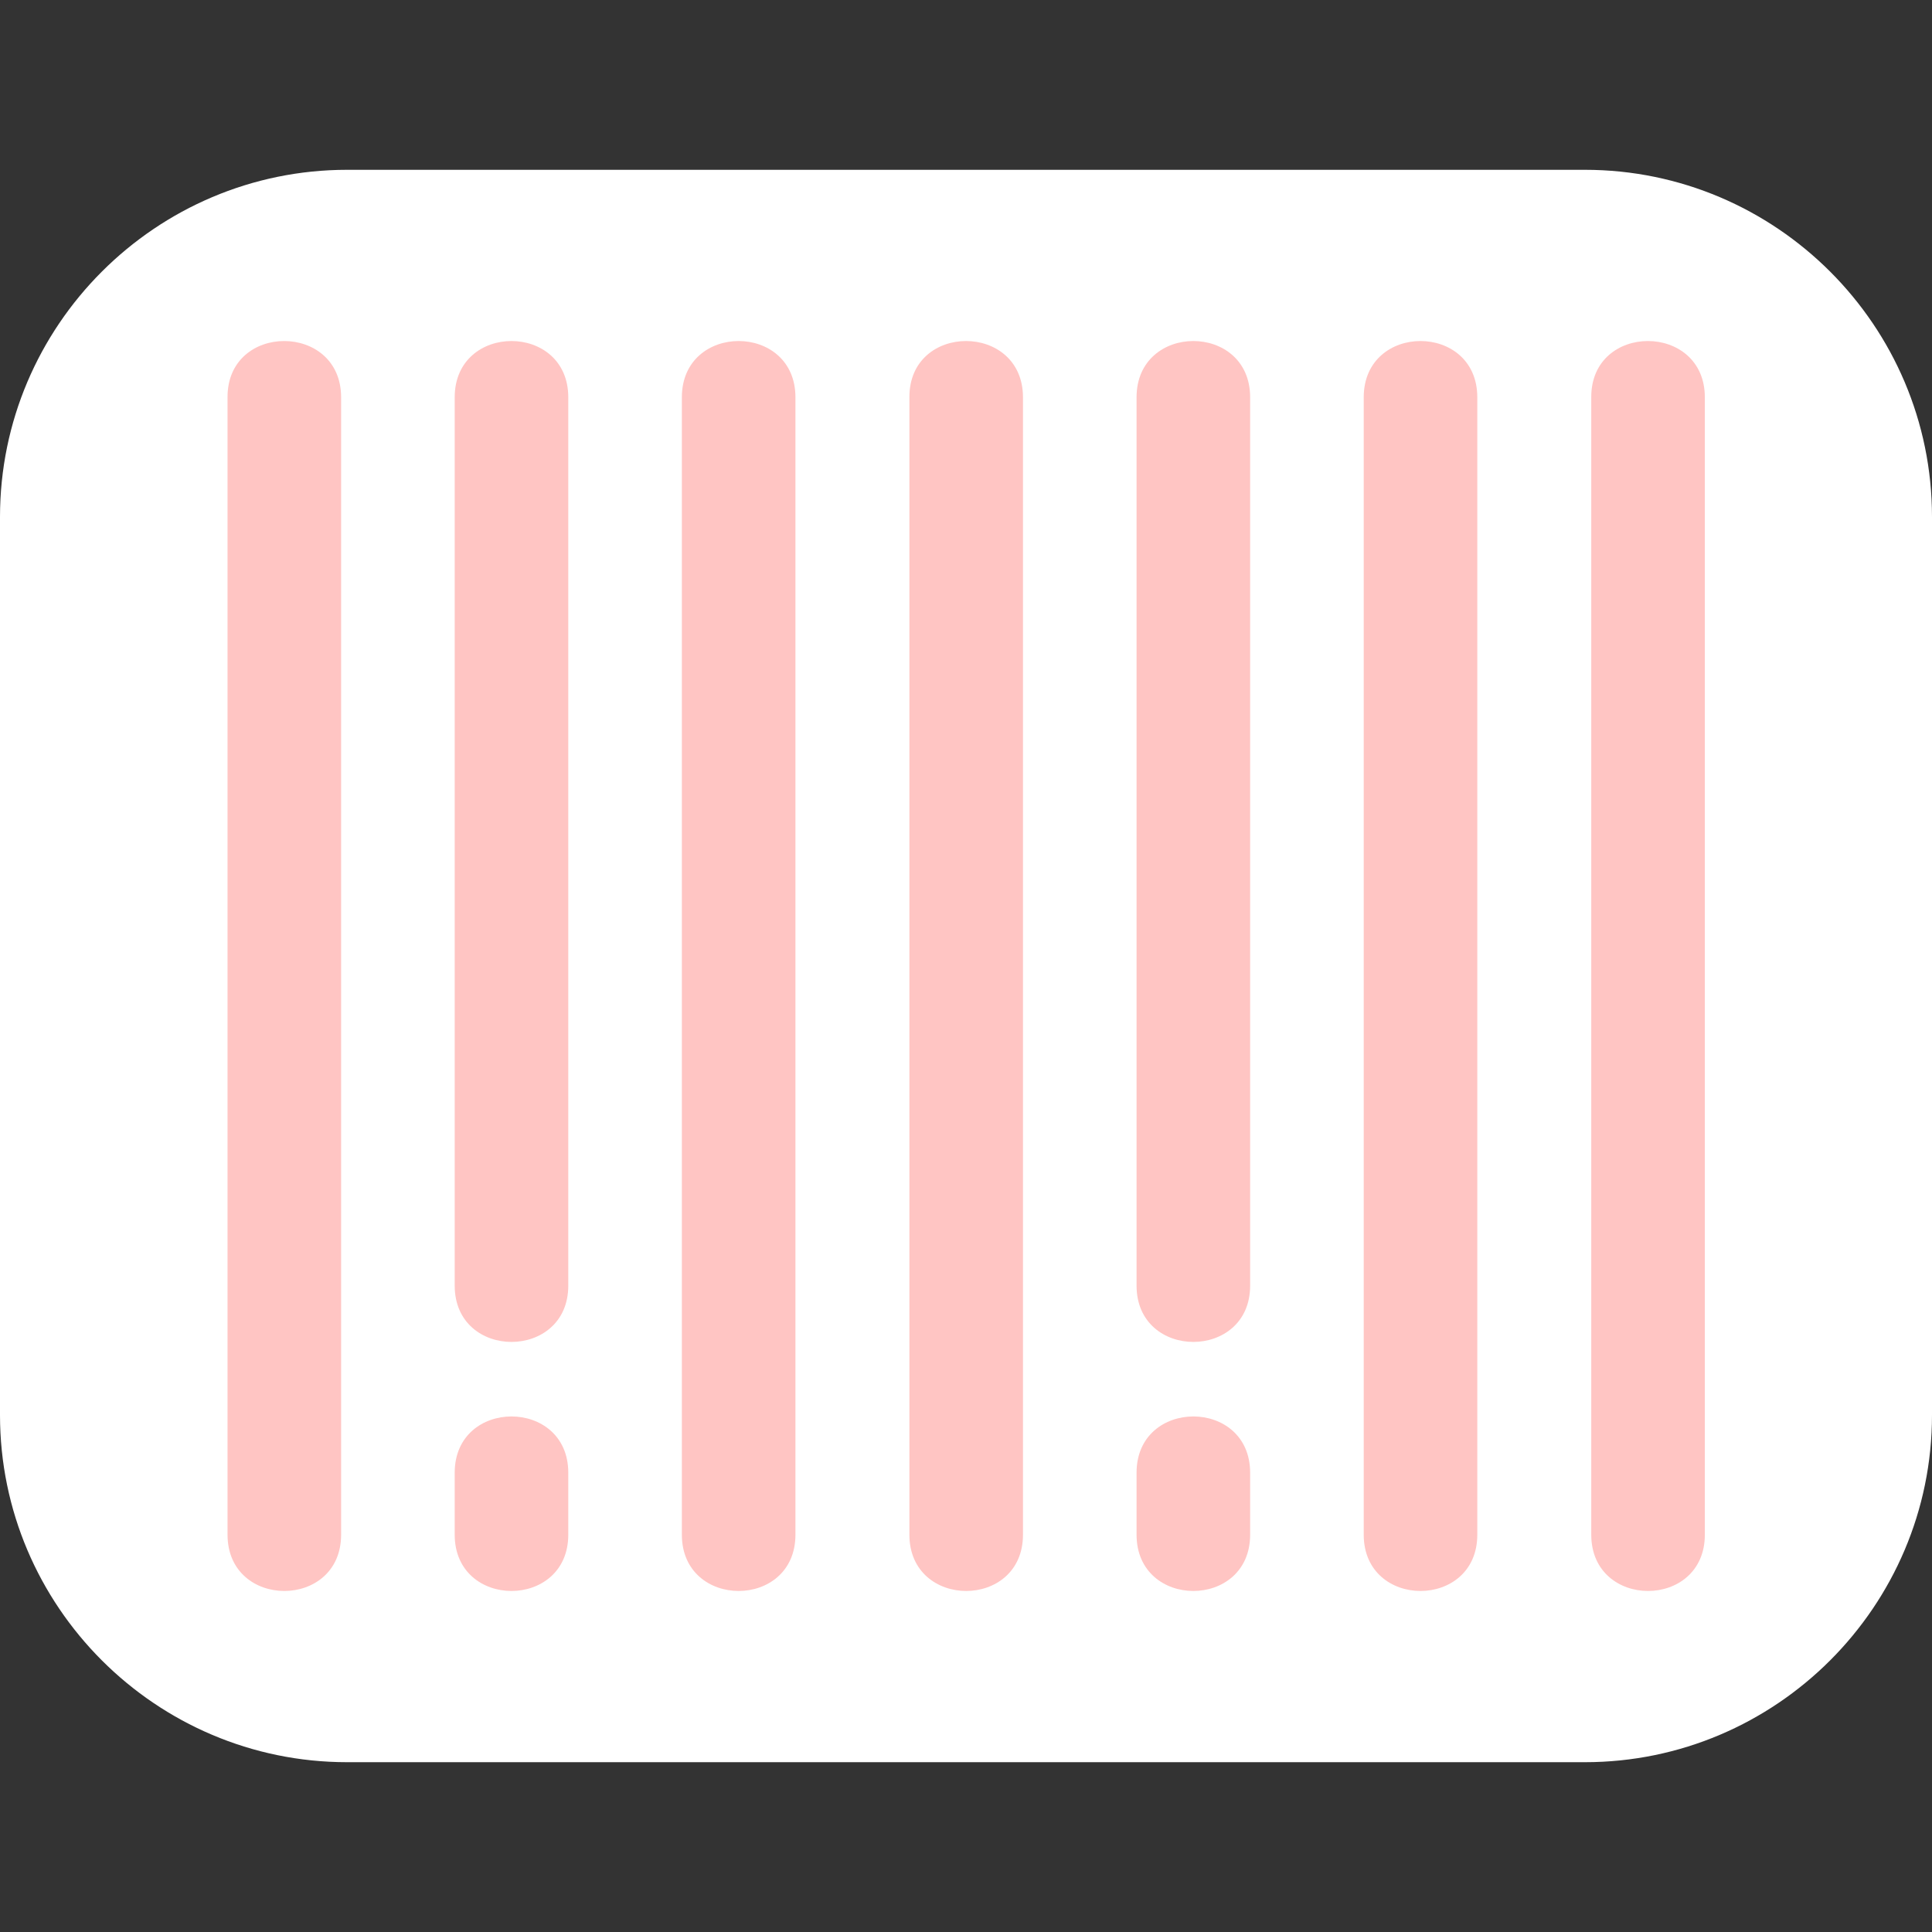
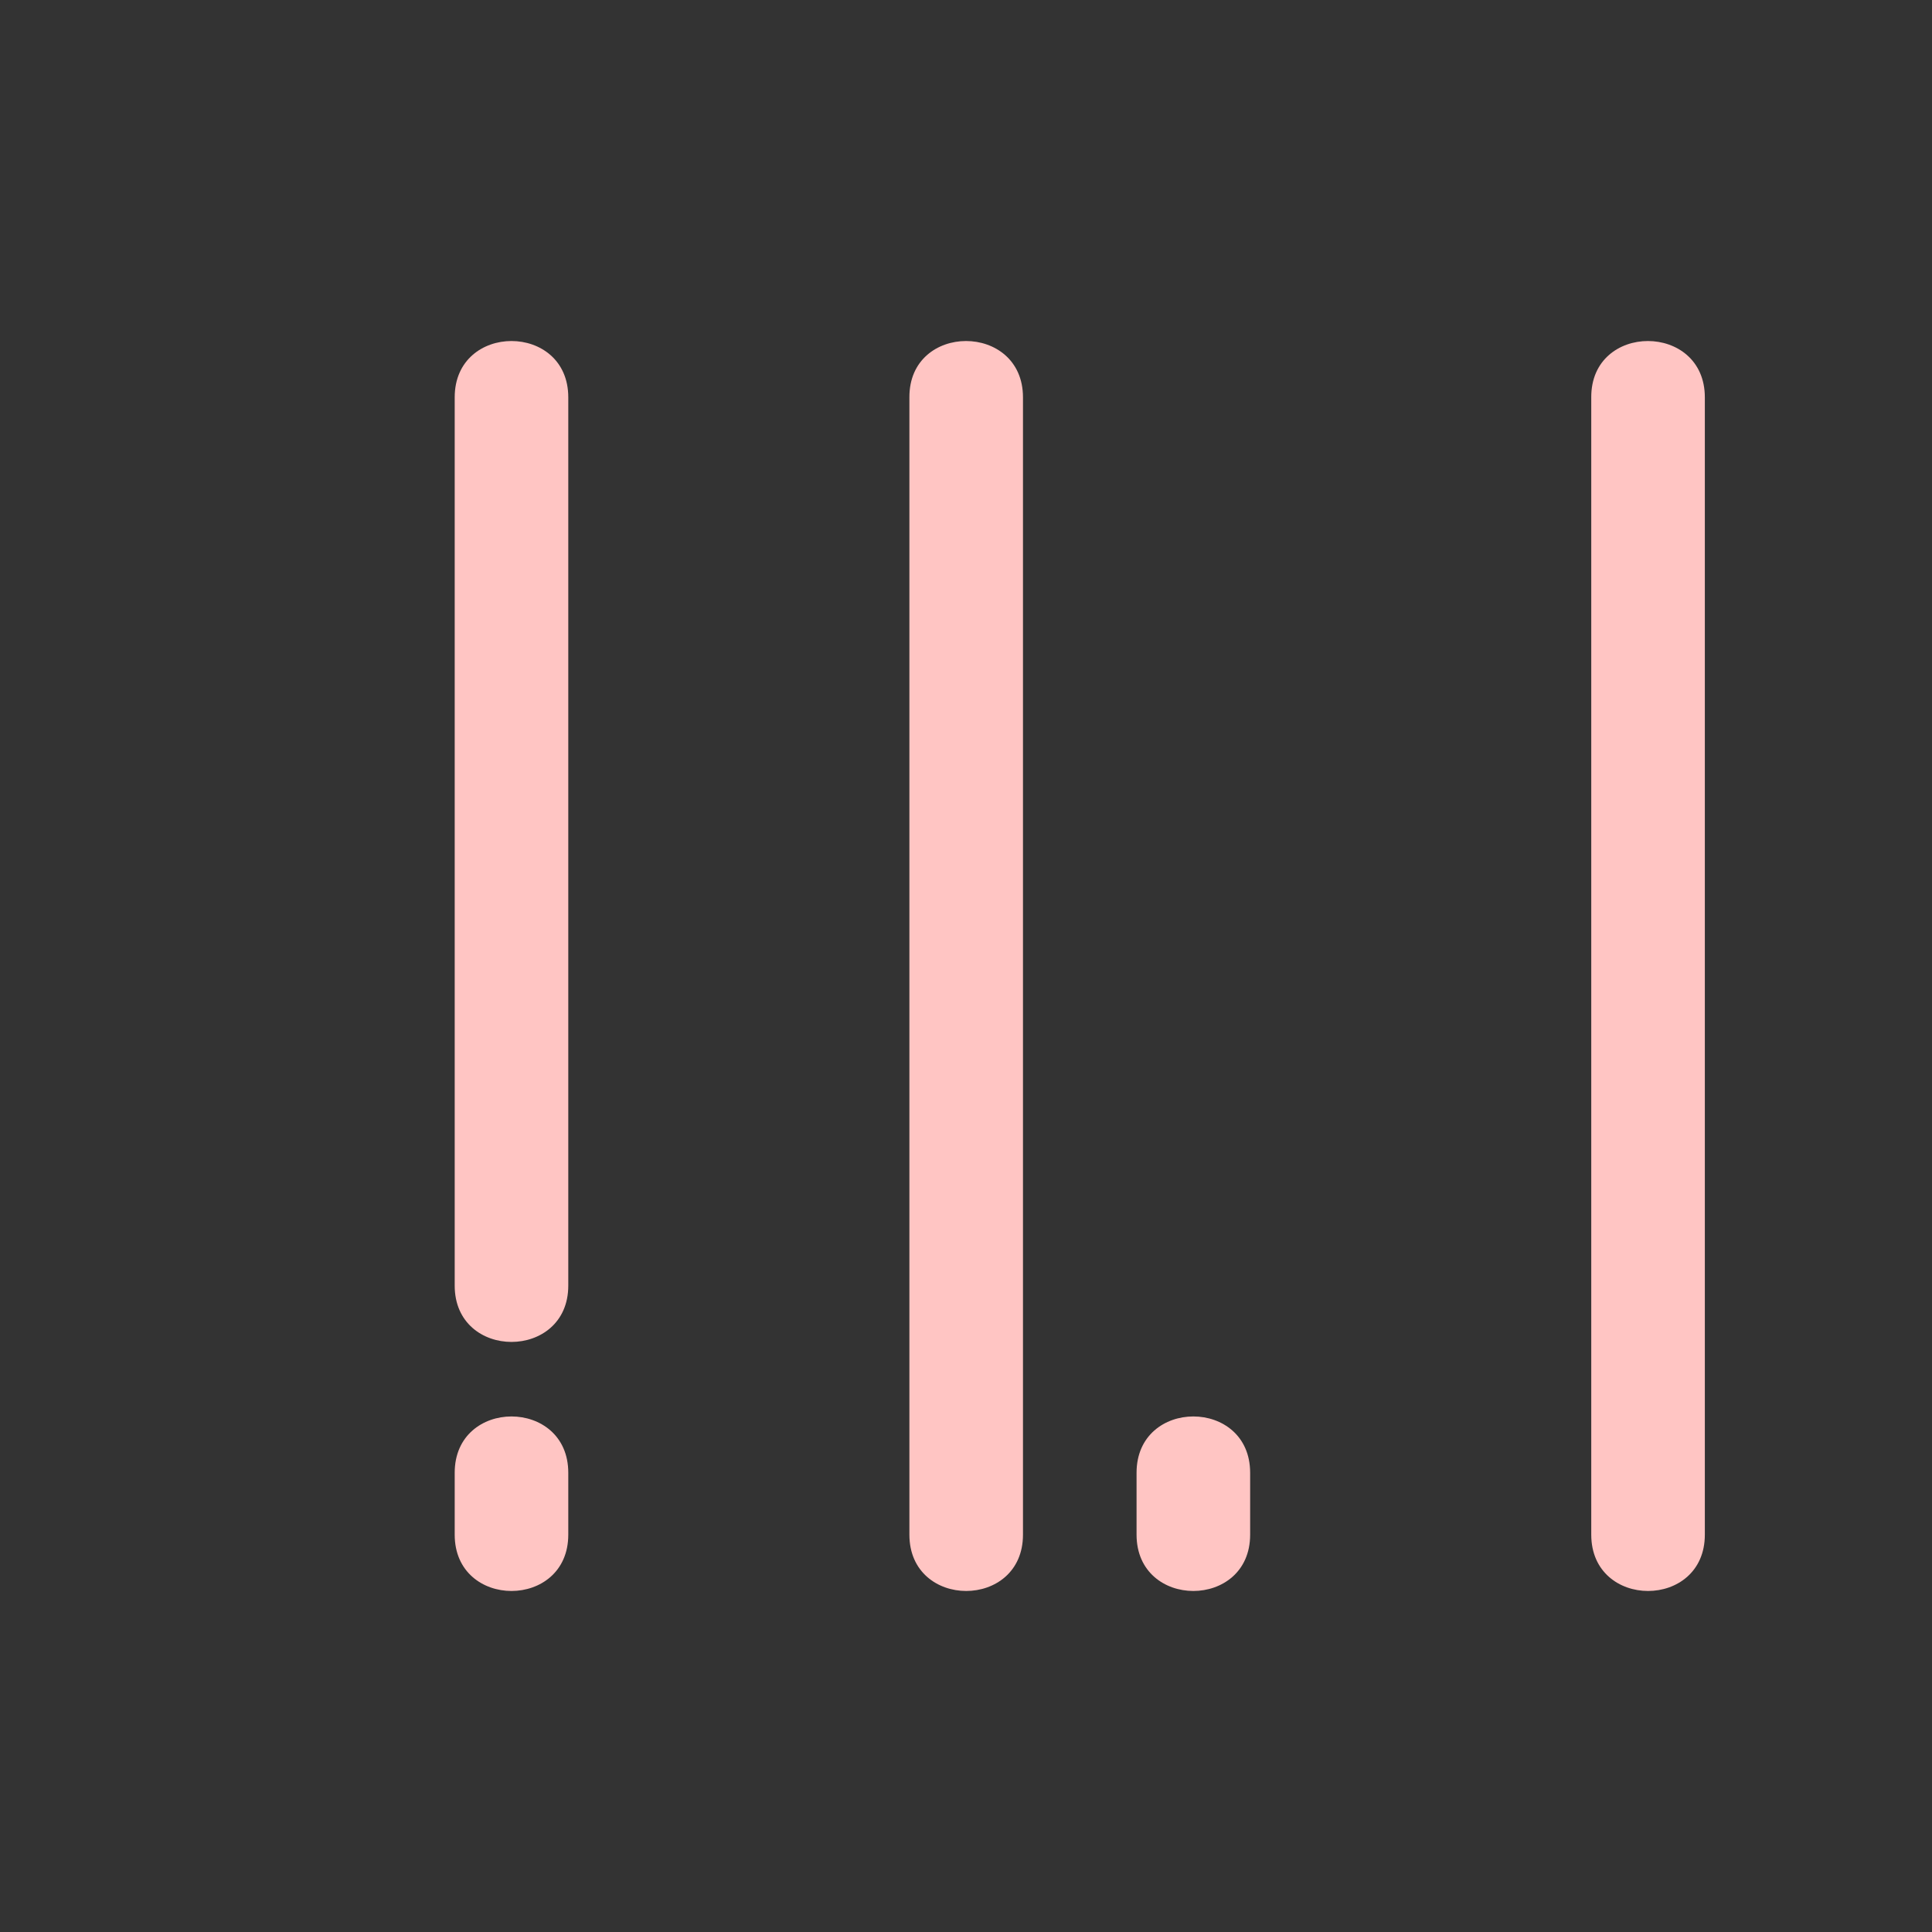
<svg xmlns="http://www.w3.org/2000/svg" id="Capa_1" x="0px" y="0px" viewBox="0 0 512 512" style="enable-background:new 0 0 512 512;" xml:space="preserve">
  <rect x="0" y="0" width="512" height="512" fill="#333333" stroke="none" />
  <style type="text/css"> .st0{fill:#FFFFFF;} .st1{fill:#FFC5C3;} </style>
-   <path class="st0" d="M420,45L420,45L92,45C41.3,45,0,86.3,0,137V375c0,50.7,41.3,92,92,92H420c50.7,0,92-41.3,92-92V137 C512,86.3,470.7,45,420,45z" />
  <g>
-     <path class="st1" d="M90.4,105.3v301.4c0,19.9-30.1,19.9-30.1,0V105.3C60.2,85.4,90.4,85.4,90.4,105.3z" />
    <path class="st1" d="M150.6,105.3v235.4c0,19.9-30.1,19.9-30.1,0V105.3C120.5,85.4,150.6,85.4,150.6,105.3z" />
-     <path class="st1" d="M210.8,105.3v301.4c0,19.9-30.1,19.9-30.1,0V105.3C180.7,85.4,210.8,85.4,210.8,105.3z" />
    <path class="st1" d="M271.1,105.3v301.4c0,19.9-30.1,19.9-30.1,0V105.3C240.9,85.4,271.1,85.4,271.1,105.3z" />
-     <path class="st1" d="M331.3,105.3v235.4c0,19.9-30.1,19.9-30.1,0V105.3C301.2,85.4,331.3,85.4,331.3,105.3z" />
-     <path class="st1" d="M391.5,105.3v301.4c0,19.9-30.1,19.9-30.1,0V105.3C361.4,85.4,391.5,85.4,391.5,105.3z" />
    <path class="st1" d="M451.8,105.3v301.4c0,19.9-30.1,19.9-30.1,0V105.3C421.6,85.4,451.8,85.4,451.8,105.3z" />
    <path class="st1" d="M150.6,390.3v16.4c0,19.9-30.1,19.9-30.1,0v-16.4C120.5,370.4,150.6,370.4,150.6,390.3z" />
    <path class="st1" d="M331.3,390.3v16.4c0,19.9-30.1,19.9-30.1,0v-16.4C301.2,370.4,331.3,370.4,331.3,390.3z" />
  </g>
</svg>